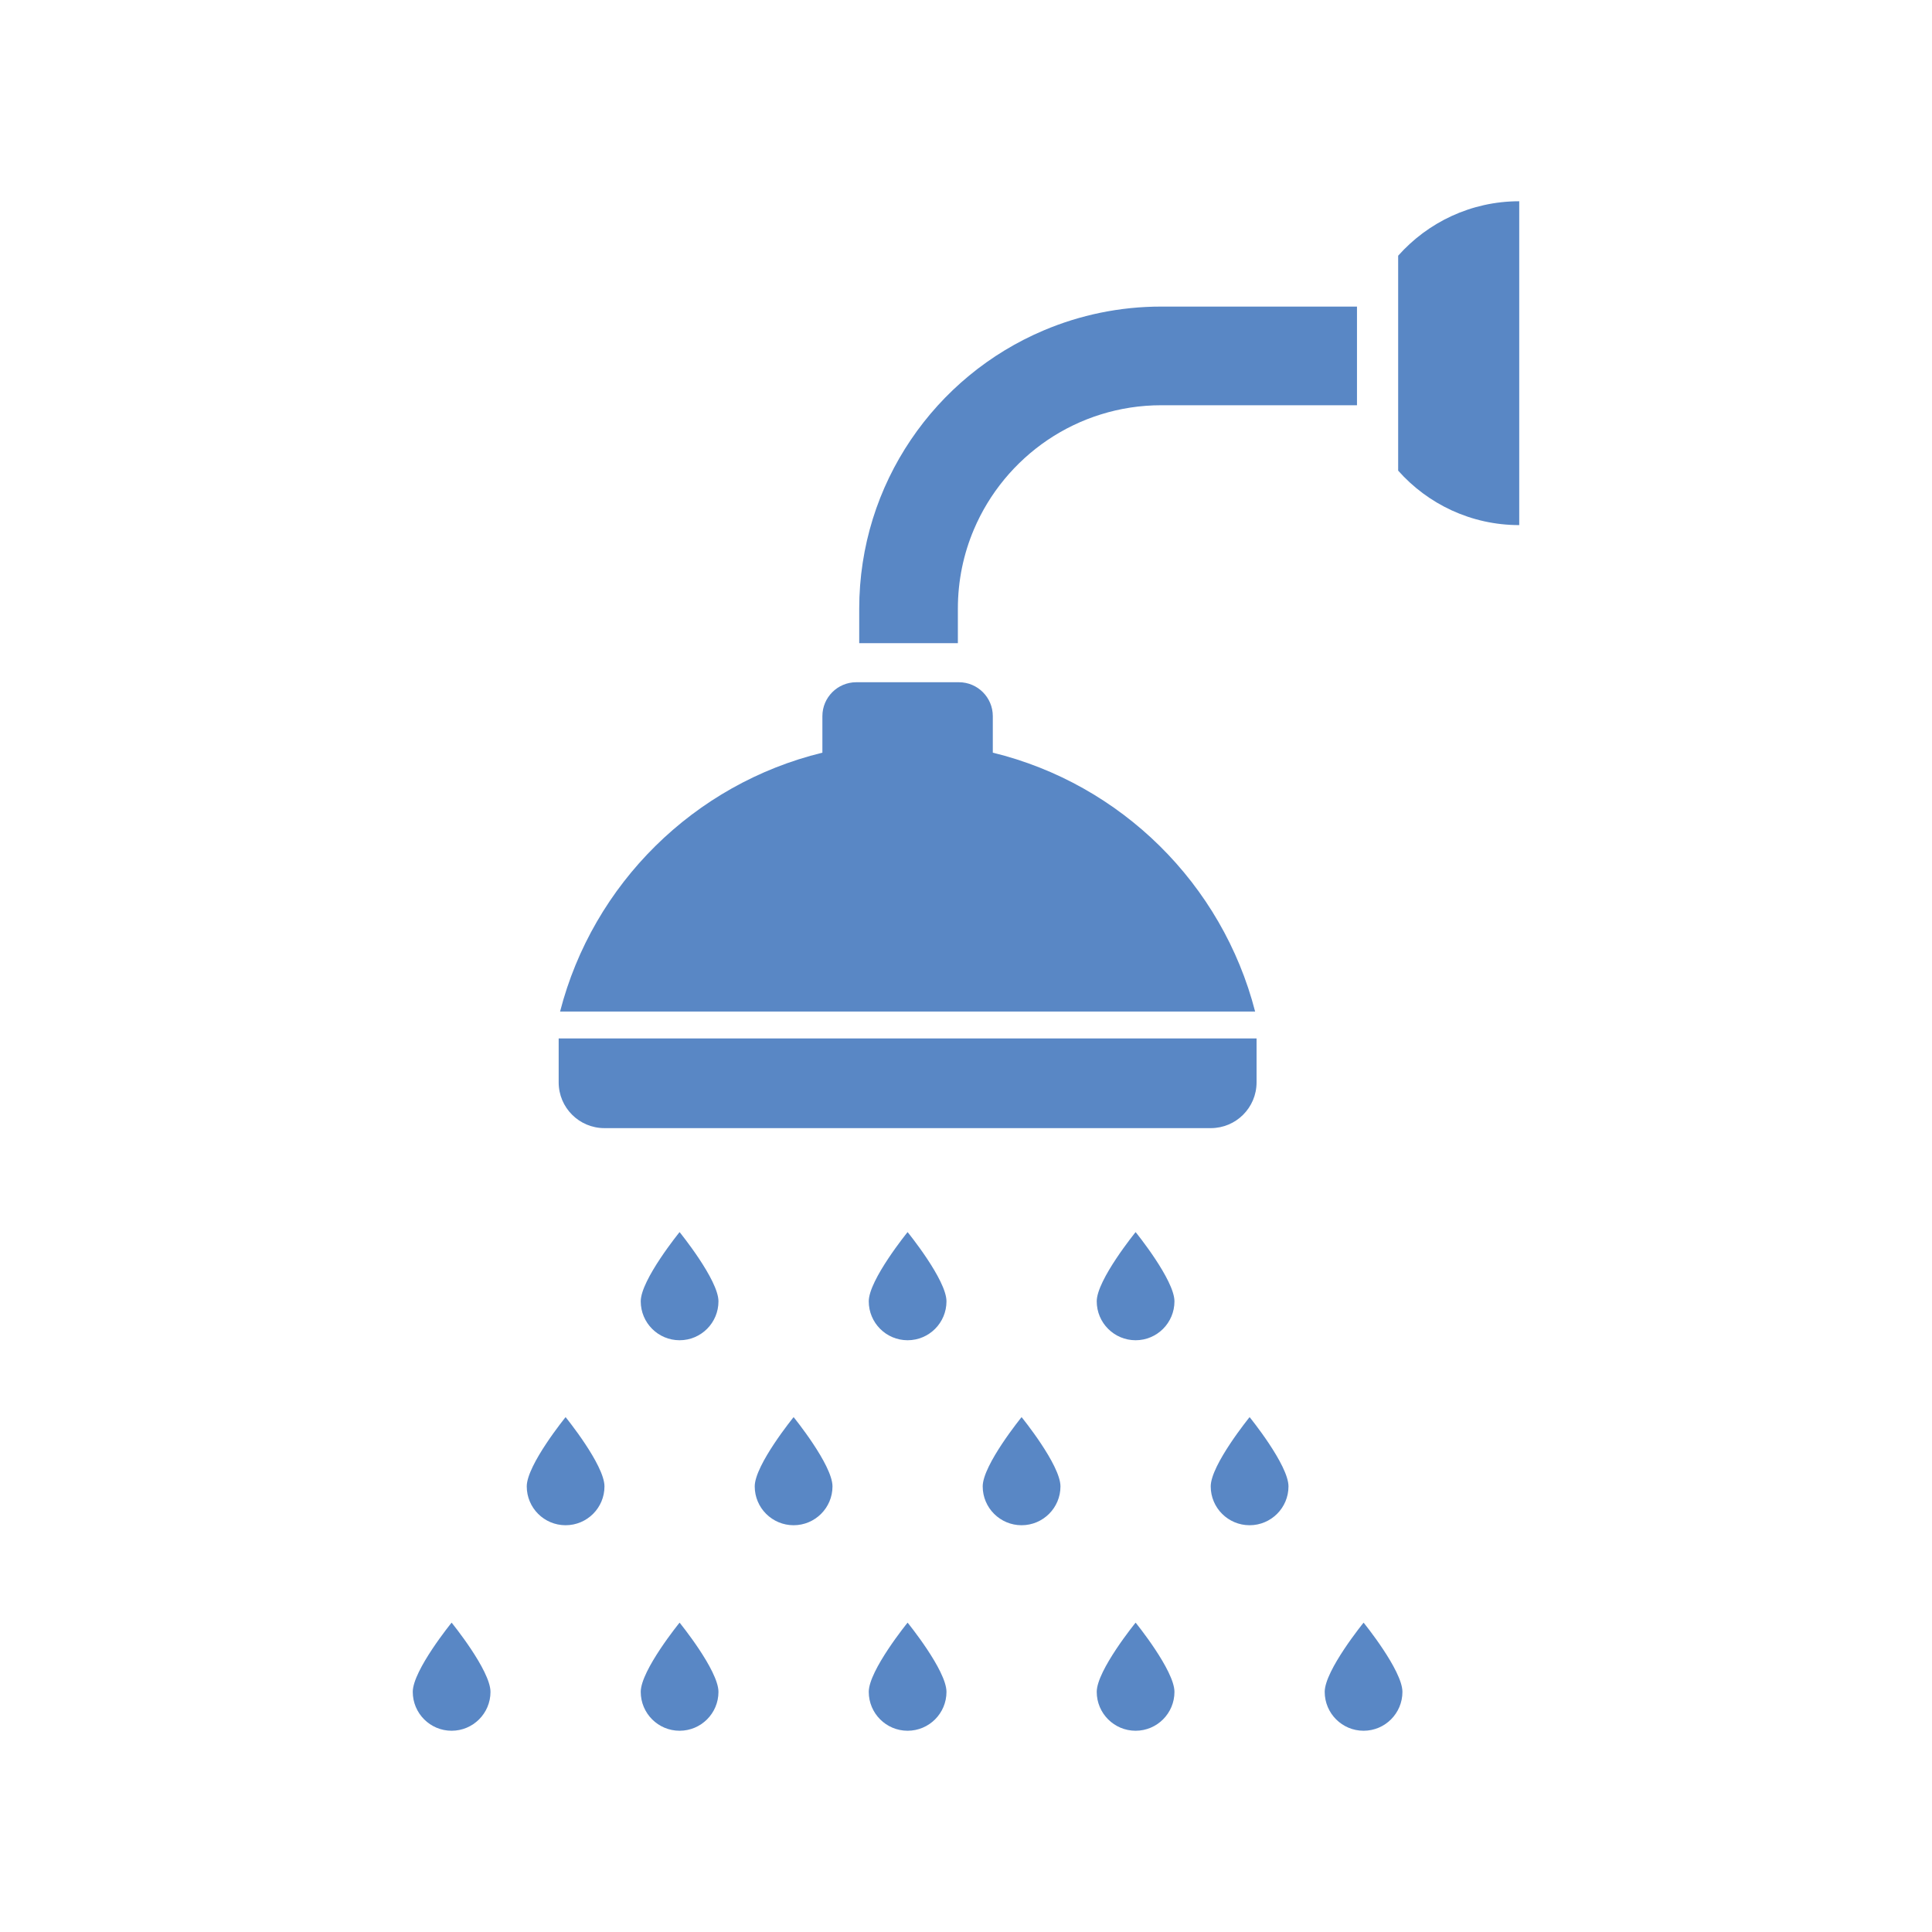
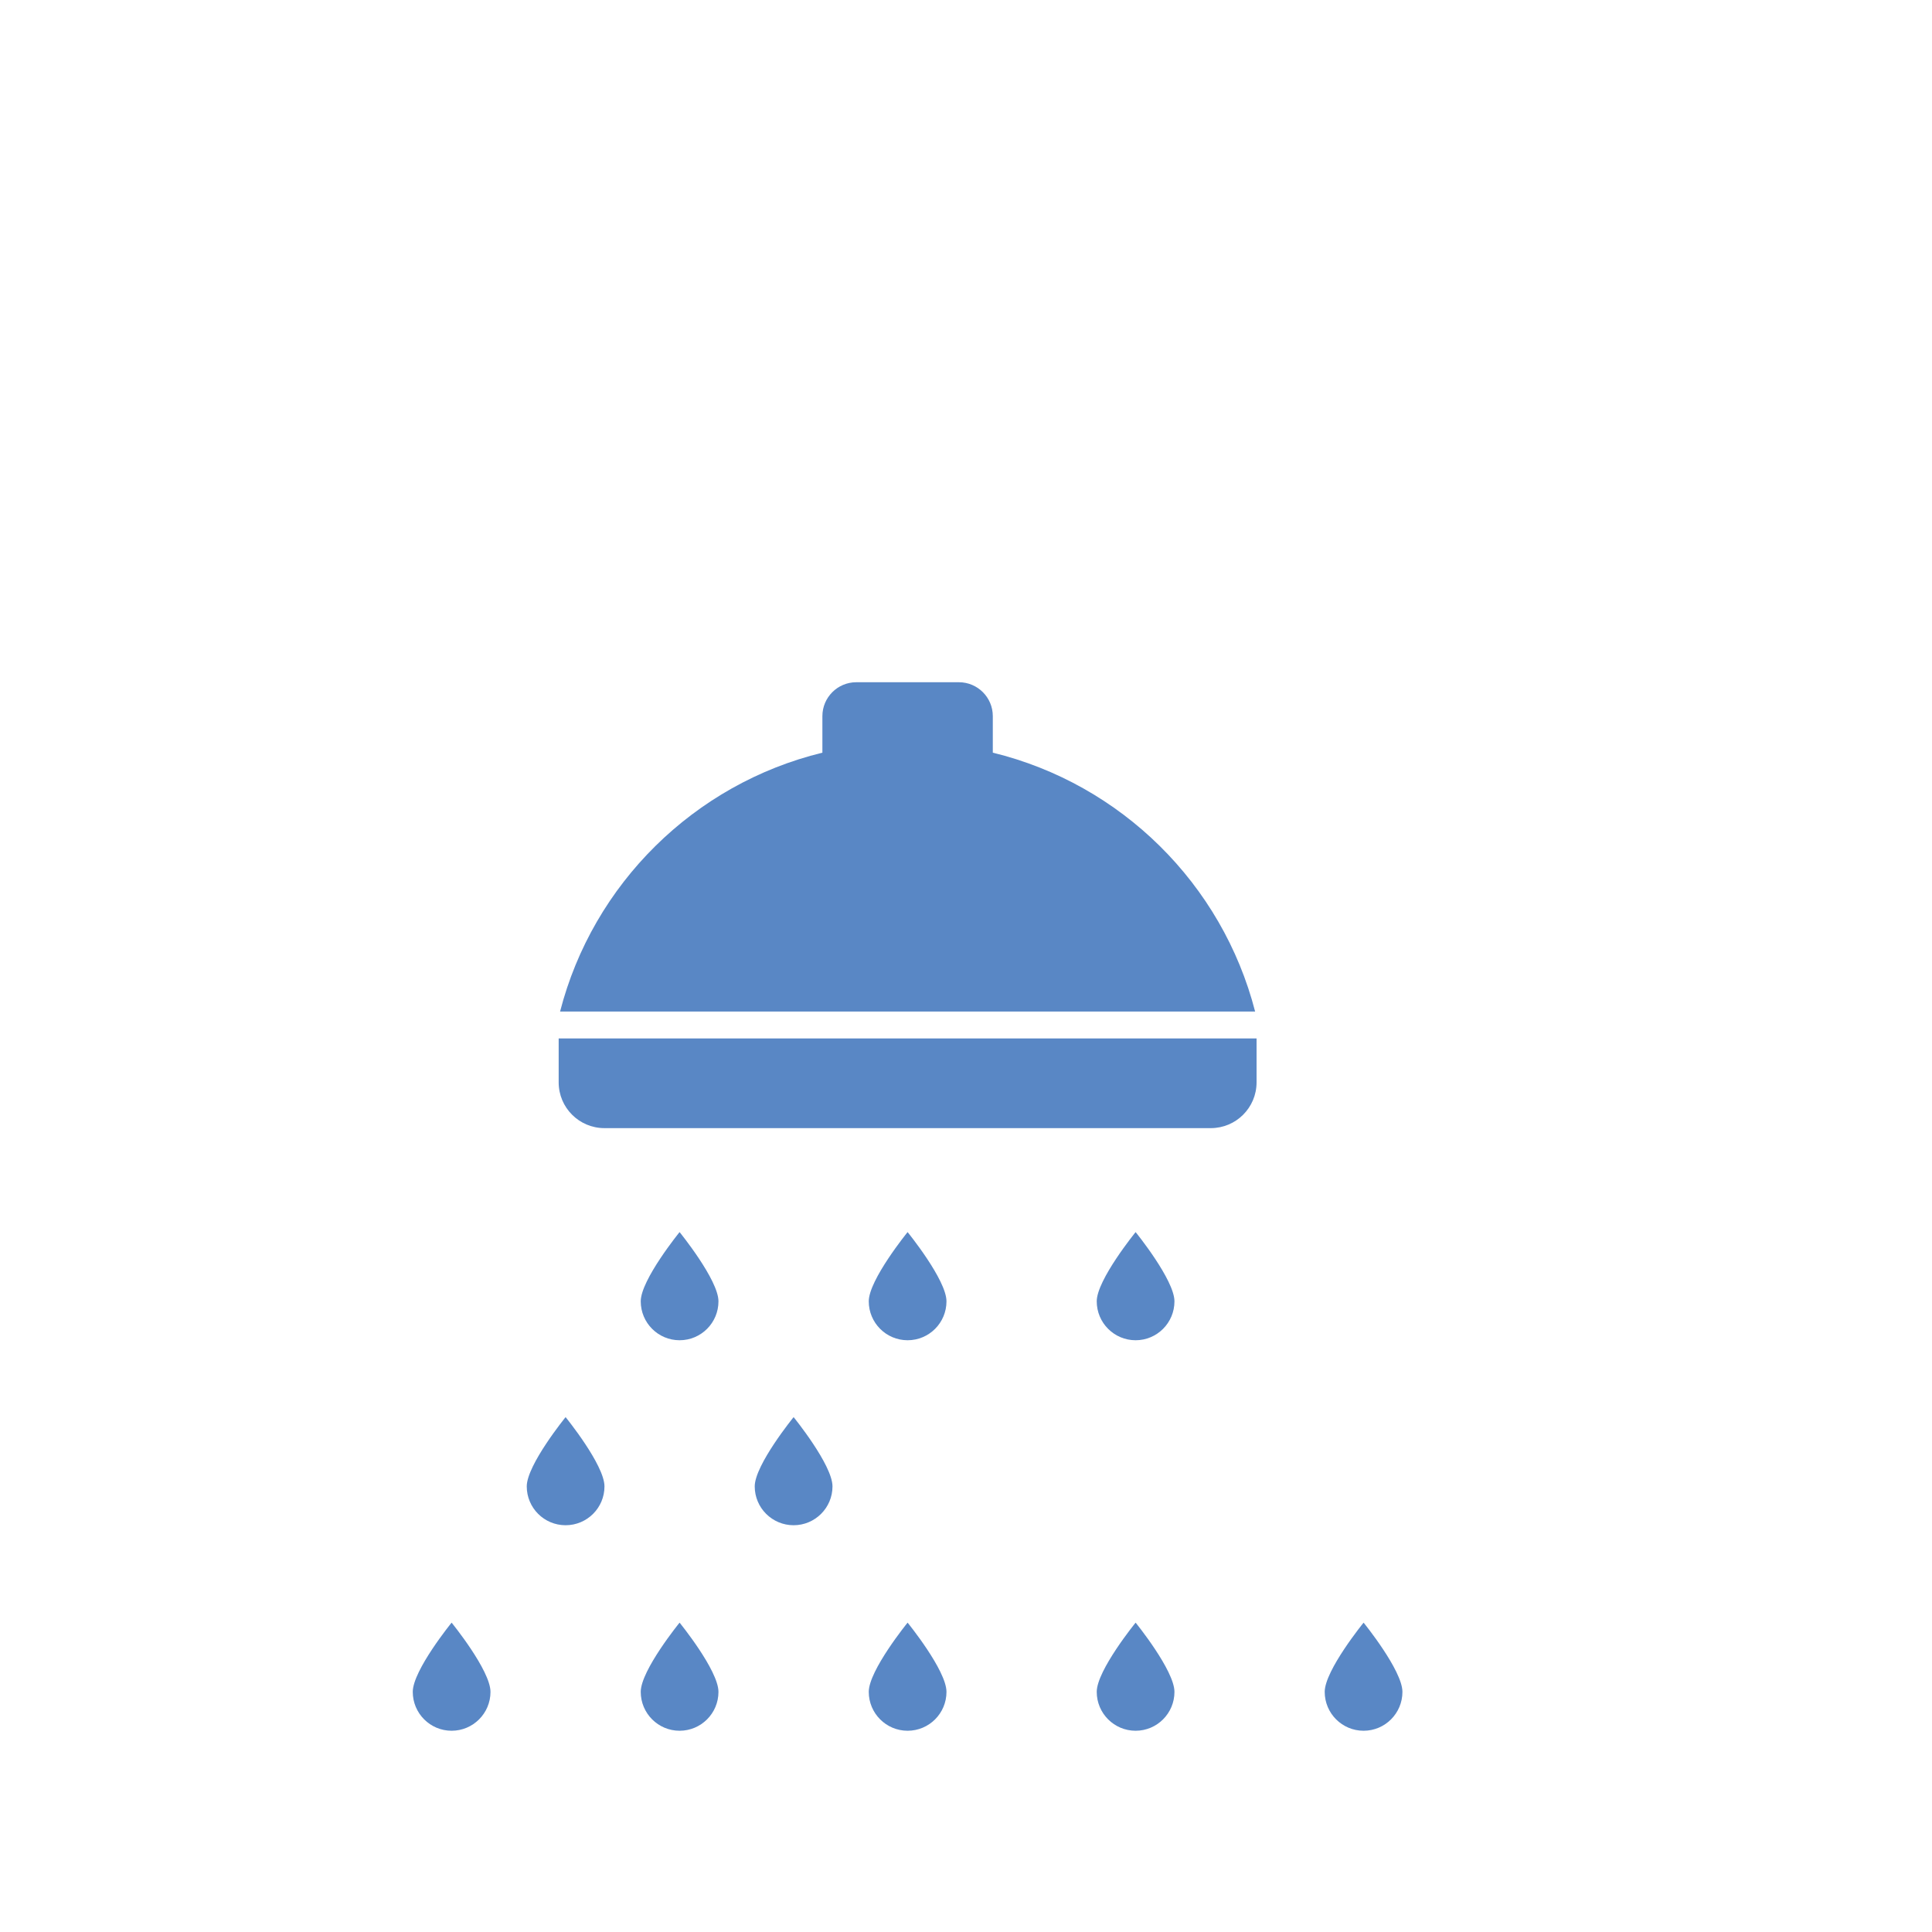
<svg xmlns="http://www.w3.org/2000/svg" width="48" height="48" viewBox="0 0 48 48" fill="none">
  <path d="M15.017 28.028H30.082C30.71 28.028 31.219 27.519 31.219 26.891V25.8H13.88V26.891C13.88 27.519 14.389 28.028 15.017 28.028Z" fill="#5987C5" />
  <path d="M24.666 18.7V17.792C24.666 17.328 24.289 16.95 23.824 16.95H21.274C20.809 16.95 20.432 17.328 20.432 17.792V18.7C17.246 19.476 14.731 21.961 13.915 25.131H31.183C30.367 21.961 27.851 19.476 24.666 18.7Z" fill="#5987C5" />
  <path d="M10.255 42.034C10.255 42.567 10.687 43 11.22 43C11.754 43 12.186 42.567 12.186 42.034C12.186 41.5 11.22 40.314 11.22 40.314C11.22 40.314 10.255 41.5 10.255 42.034Z" fill="#5987C5" />
  <path d="M15.919 42.034C15.919 42.567 16.351 43 16.884 43C17.418 43 17.85 42.567 17.85 42.034C17.85 41.5 16.884 40.314 16.884 40.314C16.884 40.314 15.919 41.5 15.919 42.034Z" fill="#5987C5" />
  <path d="M21.584 42.034C21.584 42.567 22.016 43 22.549 43C23.083 43 23.515 42.567 23.515 42.034C23.515 41.5 22.549 40.314 22.549 40.314C22.549 40.314 21.584 41.5 21.584 42.034Z" fill="#5987C5" />
  <path d="M27.248 42.034C27.248 42.567 27.68 43 28.214 43C28.747 43 29.179 42.567 29.179 42.034C29.179 41.5 28.214 40.314 28.214 40.314C28.214 40.314 27.248 41.5 27.248 42.034Z" fill="#5987C5" />
  <path d="M32.912 42.034C32.912 42.567 33.344 43 33.878 43C34.411 43 34.843 42.567 34.843 42.034C34.843 41.5 33.878 40.314 33.878 40.314C33.878 40.314 32.912 41.5 32.912 42.034Z" fill="#5987C5" />
  <path d="M13.087 36.929C13.087 37.462 13.519 37.894 14.052 37.894C14.586 37.894 15.018 37.462 15.018 36.929C15.018 36.395 14.052 35.208 14.052 35.208C14.052 35.208 13.087 36.395 13.087 36.929Z" fill="#5987C5" />
  <path d="M18.751 36.929C18.751 37.462 19.184 37.894 19.717 37.894C20.25 37.894 20.683 37.462 20.683 36.929C20.683 36.395 19.717 35.208 19.717 35.208C19.717 35.208 18.751 36.395 18.751 36.929Z" fill="#5987C5" />
-   <path d="M24.415 36.929C24.415 37.462 24.848 37.894 25.381 37.894C25.914 37.894 26.347 37.462 26.347 36.929C26.347 36.395 25.381 35.208 25.381 35.208C25.381 35.208 24.415 36.395 24.415 36.929Z" fill="#5987C5" />
-   <path d="M30.08 36.929C30.08 37.462 30.513 37.894 31.046 37.894C31.579 37.894 32.012 37.462 32.012 36.929C32.012 36.395 31.046 35.208 31.046 35.208C31.046 35.208 30.08 36.395 30.08 36.929Z" fill="#5987C5" />
  <path d="M15.919 32.331C15.919 32.865 16.351 33.298 16.884 33.298C17.418 33.298 17.85 32.865 17.85 32.331C17.85 31.798 16.884 30.611 16.884 30.611C16.884 30.611 15.919 31.798 15.919 32.331Z" fill="#5987C5" />
  <path d="M21.584 32.331C21.584 32.865 22.016 33.298 22.549 33.298C23.083 33.298 23.515 32.865 23.515 32.331C23.515 31.798 22.549 30.611 22.549 30.611C22.549 30.611 21.584 31.798 21.584 32.331Z" fill="#5987C5" />
  <path d="M27.248 32.331C27.248 32.865 27.68 33.298 28.214 33.298C28.747 33.298 29.179 32.865 29.179 32.331C29.179 31.798 28.214 30.611 28.214 30.611C28.214 30.611 27.248 31.798 27.248 32.331Z" fill="#5987C5" />
-   <path d="M34.737 6.353V11.693C35.474 12.523 36.548 13.046 37.745 13.046V5C36.548 5 35.474 5.524 34.737 6.353Z" fill="#5987C5" />
-   <path d="M23.798 15.124C23.798 14.423 23.939 13.761 24.195 13.157C24.578 12.251 25.221 11.477 26.028 10.931C26.432 10.659 26.876 10.443 27.35 10.296C27.824 10.148 28.328 10.068 28.855 10.068H33.714V7.617H28.855C27.821 7.616 26.831 7.827 25.932 8.208C24.583 8.778 23.439 9.728 22.63 10.926C22.225 11.525 21.904 12.186 21.684 12.893C21.465 13.599 21.347 14.35 21.347 15.124V15.98H23.798V15.124Z" fill="#5987C5" />
</svg>